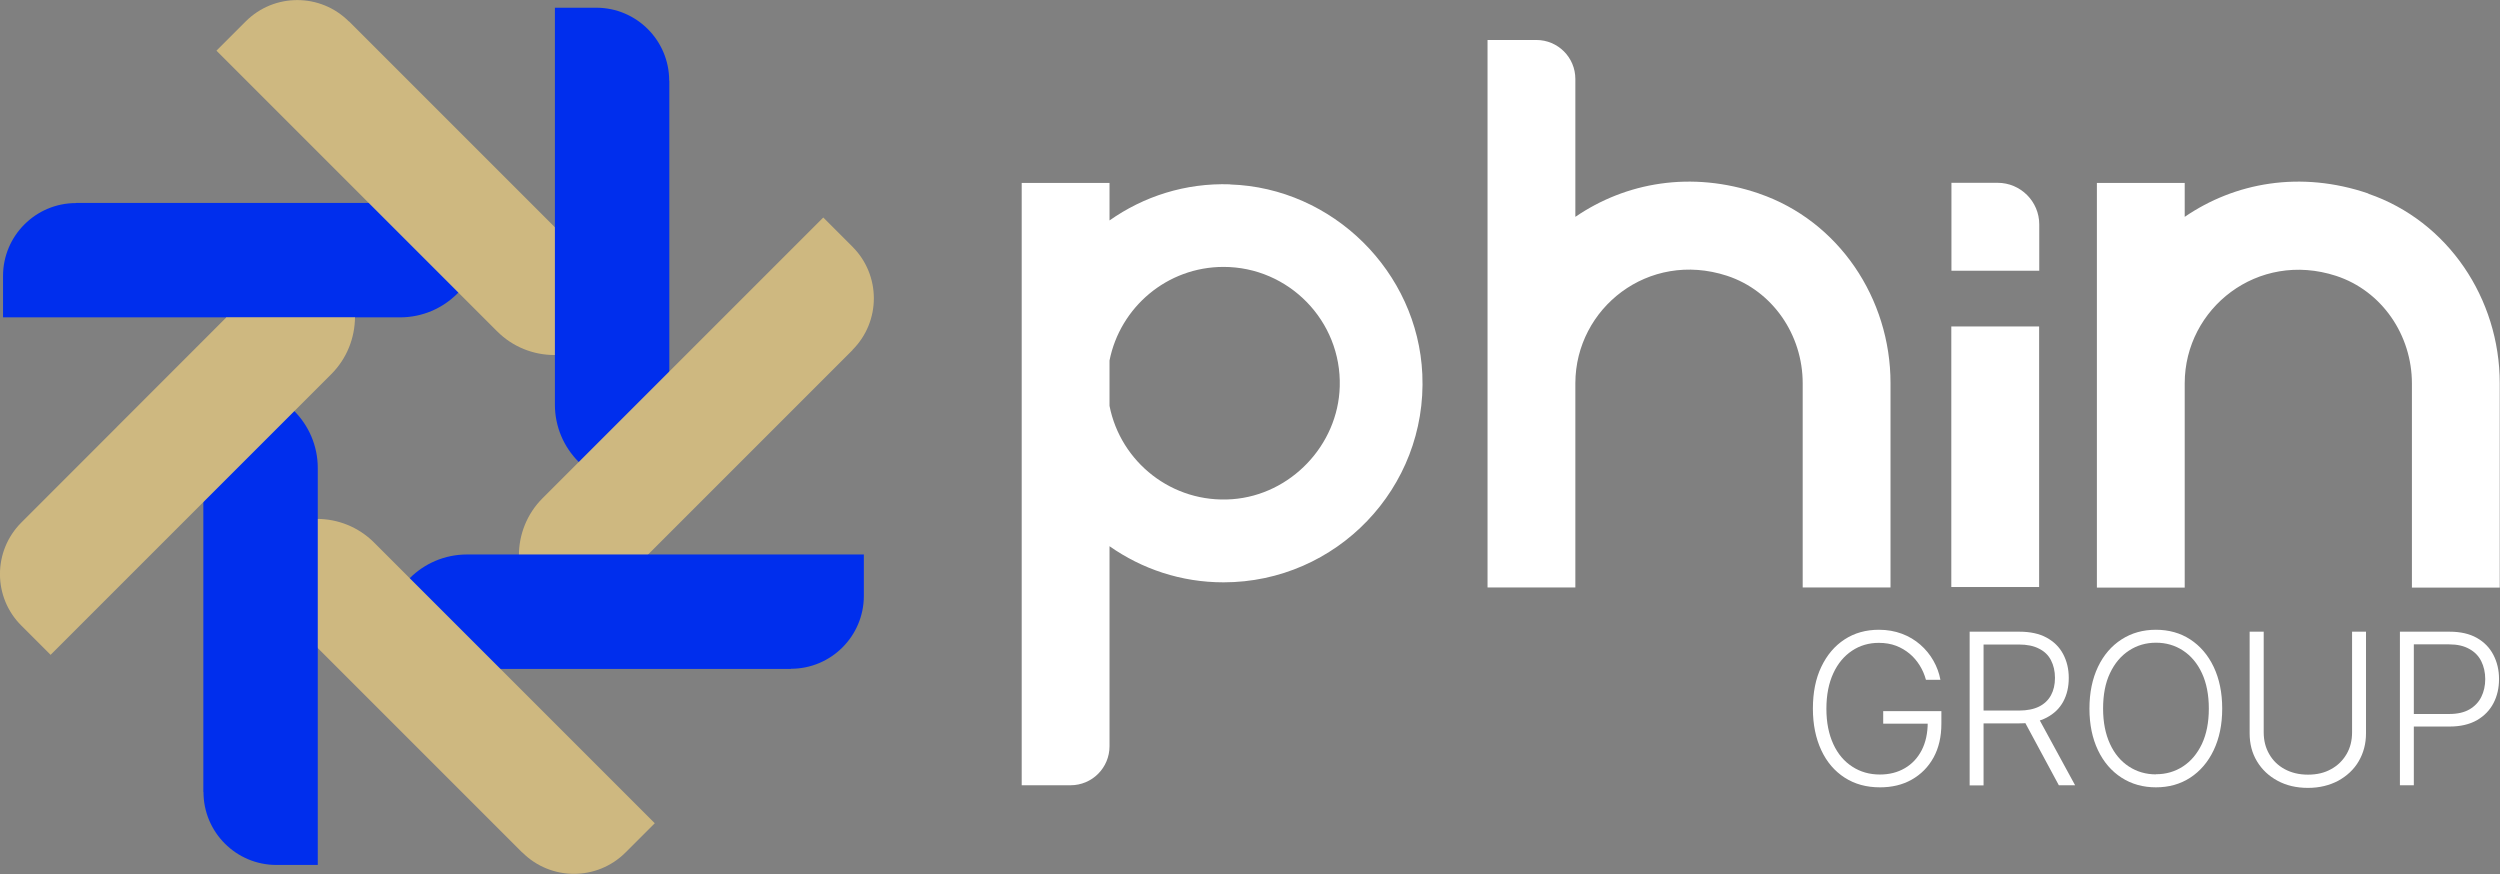
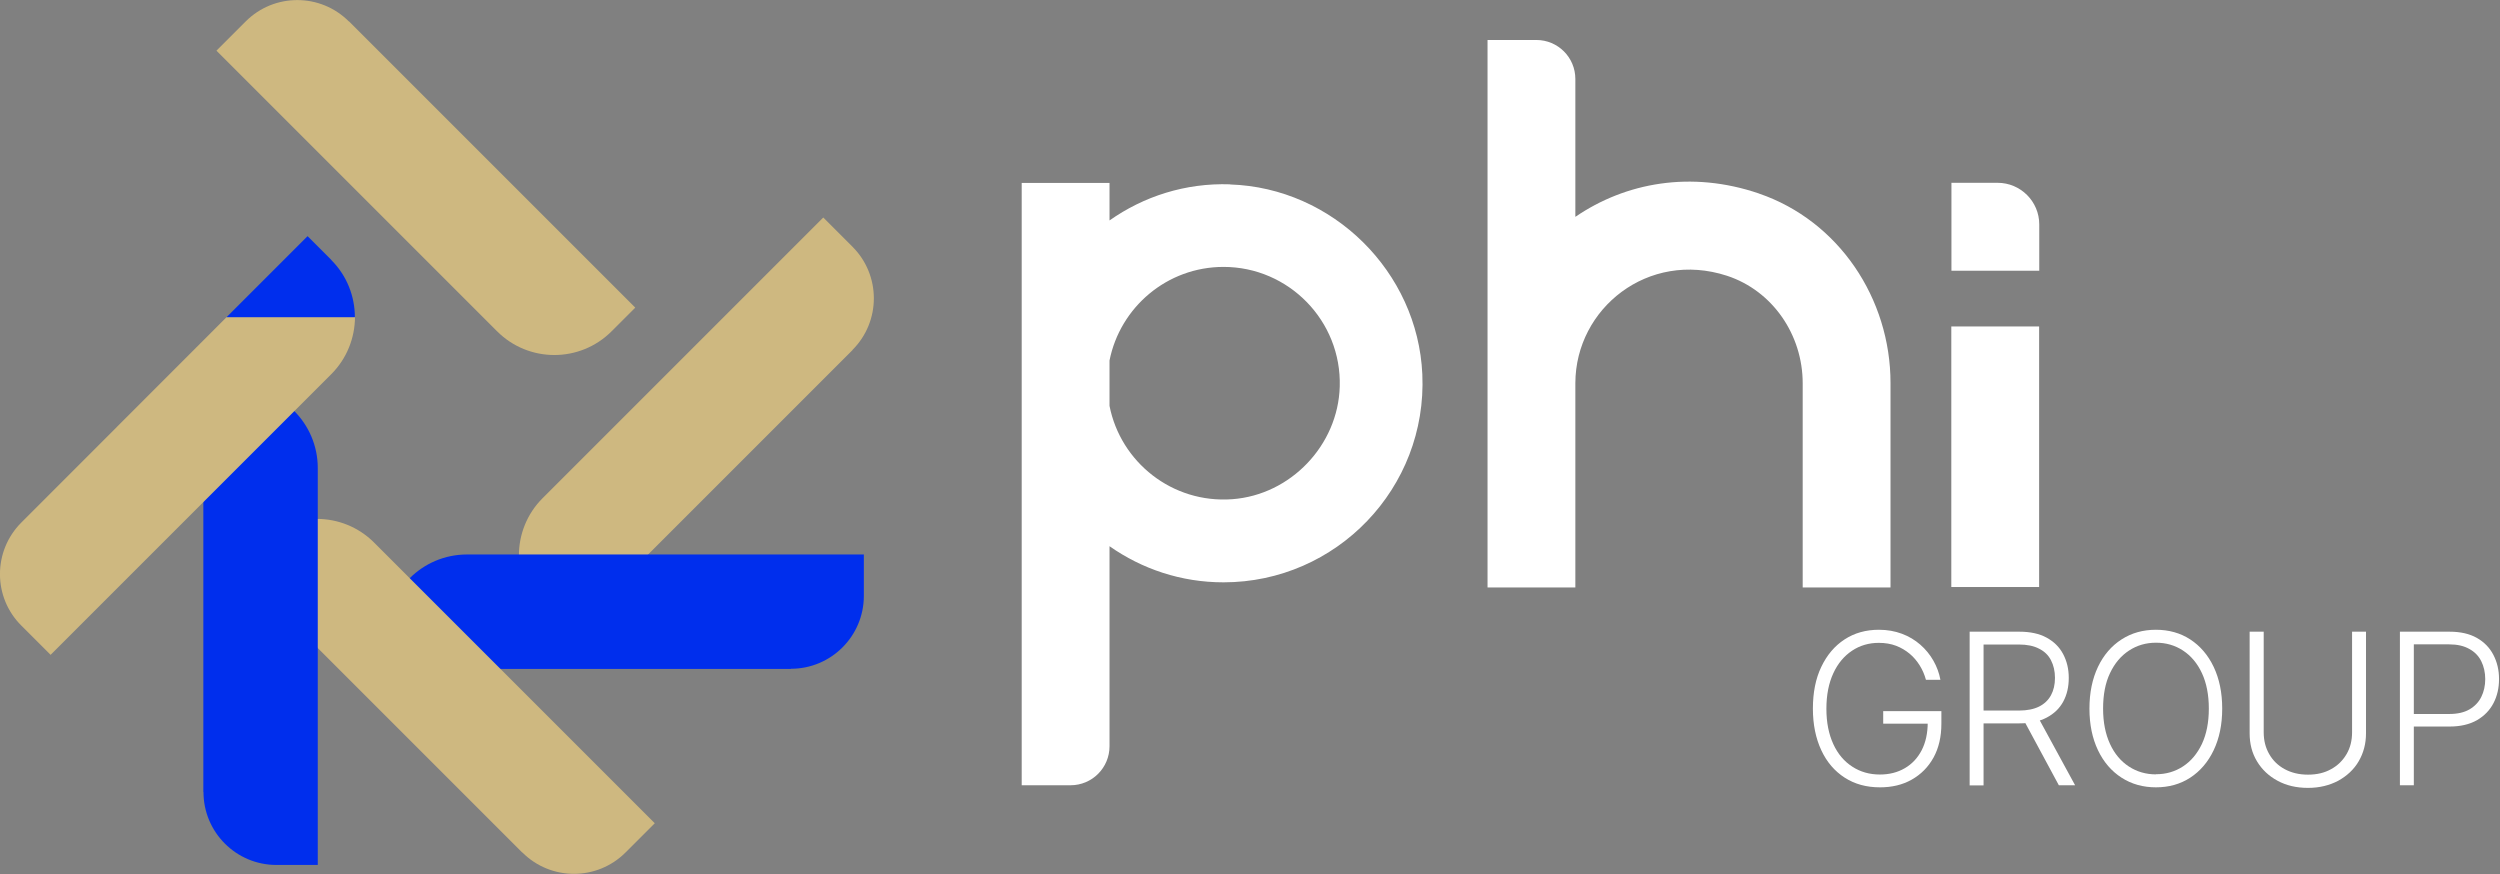
<svg xmlns="http://www.w3.org/2000/svg" id="_圖層_1" data-name="圖層 1" viewBox="0 0 181.34 63.4">
  <rect x="0" y="0" width="181.34" height="63.4" fill="#808080" stroke="none" />
  <defs>
    <style>
      .cls-1 {
        fill: #ceb880;
      }

      .cls-1, .cls-2, .cls-3 {
        stroke-width: 0px;
      }

      .cls-2 {
        fill: #fff;
      }

      .cls-3 {
        fill: #002eed;
      }
    </style>
  </defs>
  <g>
-     <path class="cls-3" d="m5.52,14.72h29.37v2.43c0,3.24-2.63,5.87-5.87,5.87H.22v-3c0-2.92,2.37-5.29,5.29-5.29Z" />
    <path class="cls-1" d="m18.85,8.85h29.37v2.43c0,3.24-2.63,5.87-5.87,5.87H13.56v-3c0-2.92,2.37-5.29,5.29-5.29Z" transform="translate(18.24 -18.04) rotate(45)" />
-     <path class="cls-3" d="m32.37,13.74h29.37v2.43c0,3.24-2.63,5.87-5.87,5.87h-28.79v-3c0-2.92,2.37-5.29,5.29-5.29Z" transform="translate(62.29 -26.52) rotate(90)" />
    <path class="cls-1" d="m38.37,26.82h29.37v2.43c0,3.24-2.63,5.87-5.87,5.87h-28.79v-3c0-2.92,2.37-5.29,5.29-5.29Z" transform="translate(107.94 17.22) rotate(135)" />
    <path class="cls-3" d="m33.29,40.23h29.37v2.43c0,3.24-2.63,5.87-5.87,5.87h-28.79v-3c0-2.92,2.37-5.29,5.29-5.29Z" transform="translate(90.66 88.75) rotate(-180)" />
    <path class="cls-1" d="m20.26,46.26h29.37v2.43c0,3.24-2.63,5.87-5.87,5.87H14.97v-3c0-2.92,2.37-5.29,5.29-5.29Z" transform="translate(19.5 108.88) rotate(-135)" />
    <path class="cls-3" d="m6.86,41.27h29.37v2.43c0,3.24-2.63,5.87-5.87,5.87H1.57v-3c0-2.92,2.37-5.29,5.29-5.29Z" transform="translate(-26.52 64.31) rotate(-90)" />
    <path class="cls-1" d="m1.55,37.9c-2.07,2.07-2.07,5.42,0,7.48l2.12,2.12,20.36-20.36c1.14-1.14,1.71-2.64,1.72-4.14h-9.31L1.55,37.9Z" />
    <path class="cls-3" d="m24.03,18.85l-1.72-1.72-5.88,5.88h9.31c0-1.51-.57-3.01-1.72-4.16Z" />
  </g>
  <g>
    <rect class="cls-2" x="141.54" y="23.68" width="6.37" height="18.9" />
    <path class="cls-2" d="m141.54,13.26h3.36c1.66,0,3.02,1.35,3.02,3.02v3.36h-6.37v-6.37h0Z" />
    <path class="cls-2" d="m89.23,13.37c-3.26-.11-6.28.88-8.75,2.62v-2.72h-6.37v43.69h3.54c1.57,0,2.83-1.27,2.83-2.83v-14.51c2.35,1.65,5.19,2.62,8.27,2.62,8.18,0,14.79-6.83,14.42-15.09-.33-7.44-6.5-13.53-13.94-13.77Zm.15,22.84c-4.36.32-8.1-2.7-8.9-6.77v-3.29c.77-3.87,4.18-6.79,8.27-6.79,4.73,0,8.57,3.92,8.43,8.68-.12,4.25-3.56,7.86-7.8,8.17Z" />
    <path class="cls-2" d="m127.6,14.04c-4.94-1.69-9.71-.79-13.33,1.69V5.73c0-1.57-1.27-2.83-2.83-2.83h-3.54v24.7c0,.07,0,.13,0,.2h0s0,0,0,0v14.81h6.37v-14.83c.02-5.42,5.29-9.63,10.99-7.78,3.33,1.09,5.5,4.3,5.5,7.8h0v14.81h6.37v-14.81h0v-.02c0-6.12-3.75-11.76-9.54-13.74Z" />
-     <path class="cls-2" d="m171.8,14.04c-4.94-1.69-9.71-.79-13.33,1.69v-2.46h-6.37v14.34c0,.07,0,.13,0,.2h0s0,0,0,0v14.81h6.37v-14.83c.01-5.42,5.29-9.63,10.98-7.78,3.33,1.09,5.5,4.3,5.5,7.8h0v14.81h6.37v-14.81h0v-.02c0-6.12-3.75-11.76-9.54-13.74Z" />
    <g>
      <path class="cls-2" d="m136.36,57.11c-.97,0-1.82-.23-2.55-.7-.73-.47-1.3-1.13-1.7-1.99-.4-.86-.61-1.86-.61-3.02s.2-2.18.61-3.03c.41-.86.97-1.52,1.69-1.99.72-.47,1.55-.7,2.49-.7.61,0,1.16.1,1.67.29s.95.46,1.33.79.7.72.95,1.16.42.9.51,1.39h-1.05c-.1-.37-.25-.72-.45-1.04-.2-.32-.44-.61-.73-.85s-.62-.44-.99-.58-.79-.21-1.25-.21c-.72,0-1.37.19-1.94.57-.57.38-1.03.92-1.36,1.64-.33.71-.5,1.57-.5,2.57s.17,1.84.5,2.56.79,1.26,1.38,1.64c.58.38,1.25.57,2,.57.68,0,1.28-.15,1.81-.46.52-.3.93-.74,1.22-1.3.29-.56.44-1.24.44-2.03l.33.1h-3.56v-.91h4.22v.91c0,.95-.19,1.77-.57,2.46-.38.69-.91,1.22-1.58,1.6-.67.38-1.44.56-2.31.56Z" />
      <path class="cls-2" d="m142.87,56.96v-11.14h3.6c.79,0,1.45.14,1.98.43s.93.68,1.2,1.19.41,1.08.41,1.73-.13,1.22-.4,1.72c-.27.5-.67.88-1.2,1.16-.53.28-1.19.42-1.97.42h-3.06v-.93h3.03c.58,0,1.07-.1,1.45-.29s.67-.47.86-.82.29-.77.29-1.26-.1-.91-.29-1.28-.48-.65-.87-.84c-.38-.2-.87-.3-1.46-.3h-2.56v10.22h-1.02Zm6.47,0l-2.71-5.03h1.15l2.74,5.03h-1.18Z" />
      <path class="cls-2" d="m156.39,57.11c-.94,0-1.77-.23-2.5-.7-.73-.47-1.3-1.13-1.71-1.99-.41-.86-.62-1.86-.62-3.02s.21-2.17.62-3.03c.41-.86.98-1.52,1.71-1.99.73-.47,1.56-.7,2.49-.7s1.77.23,2.49.7,1.29,1.13,1.7,1.99c.41.86.62,1.87.62,3.03s-.21,2.16-.62,3.02c-.41.86-.98,1.52-1.7,1.99-.72.47-1.55.7-2.49.7Zm0-.95c.73,0,1.38-.19,1.96-.57.58-.38,1.03-.92,1.37-1.63.33-.71.5-1.56.5-2.56s-.17-1.86-.5-2.57c-.33-.71-.79-1.26-1.37-1.64-.58-.38-1.23-.57-1.96-.57s-1.38.19-1.96.57c-.58.38-1.04.92-1.38,1.64-.34.71-.5,1.57-.5,2.57s.17,1.84.5,2.56.79,1.26,1.37,1.64c.58.38,1.24.57,1.97.57Z" />
      <path class="cls-2" d="m170.6,45.82h1.02v7.37c0,.76-.18,1.43-.53,2.03-.35.6-.85,1.06-1.48,1.41-.64.34-1.37.52-2.2.52s-1.57-.17-2.21-.52c-.63-.34-1.13-.81-1.49-1.41-.36-.6-.53-1.27-.53-2.03v-7.37h1.02v7.3c0,.59.13,1.11.4,1.58s.64.83,1.12,1.09c.48.26,1.04.4,1.69.4s1.2-.13,1.68-.4c.48-.26.85-.63,1.12-1.09s.4-.99.4-1.58v-7.3Z" />
      <path class="cls-2" d="m174.08,56.96v-11.14h3.6c.79,0,1.45.15,1.98.45.53.3.93.71,1.2,1.23.27.52.41,1.1.41,1.75s-.13,1.23-.4,1.75c-.27.52-.67.93-1.2,1.24-.53.3-1.19.46-1.97.46h-2.83v-.91h2.8c.58,0,1.07-.11,1.45-.33s.67-.52.86-.9.29-.82.29-1.3-.1-.92-.29-1.3c-.19-.38-.48-.68-.87-.89-.39-.22-.87-.33-1.46-.33h-2.56v10.22h-1.02Z" />
    </g>
  </g>
</svg>